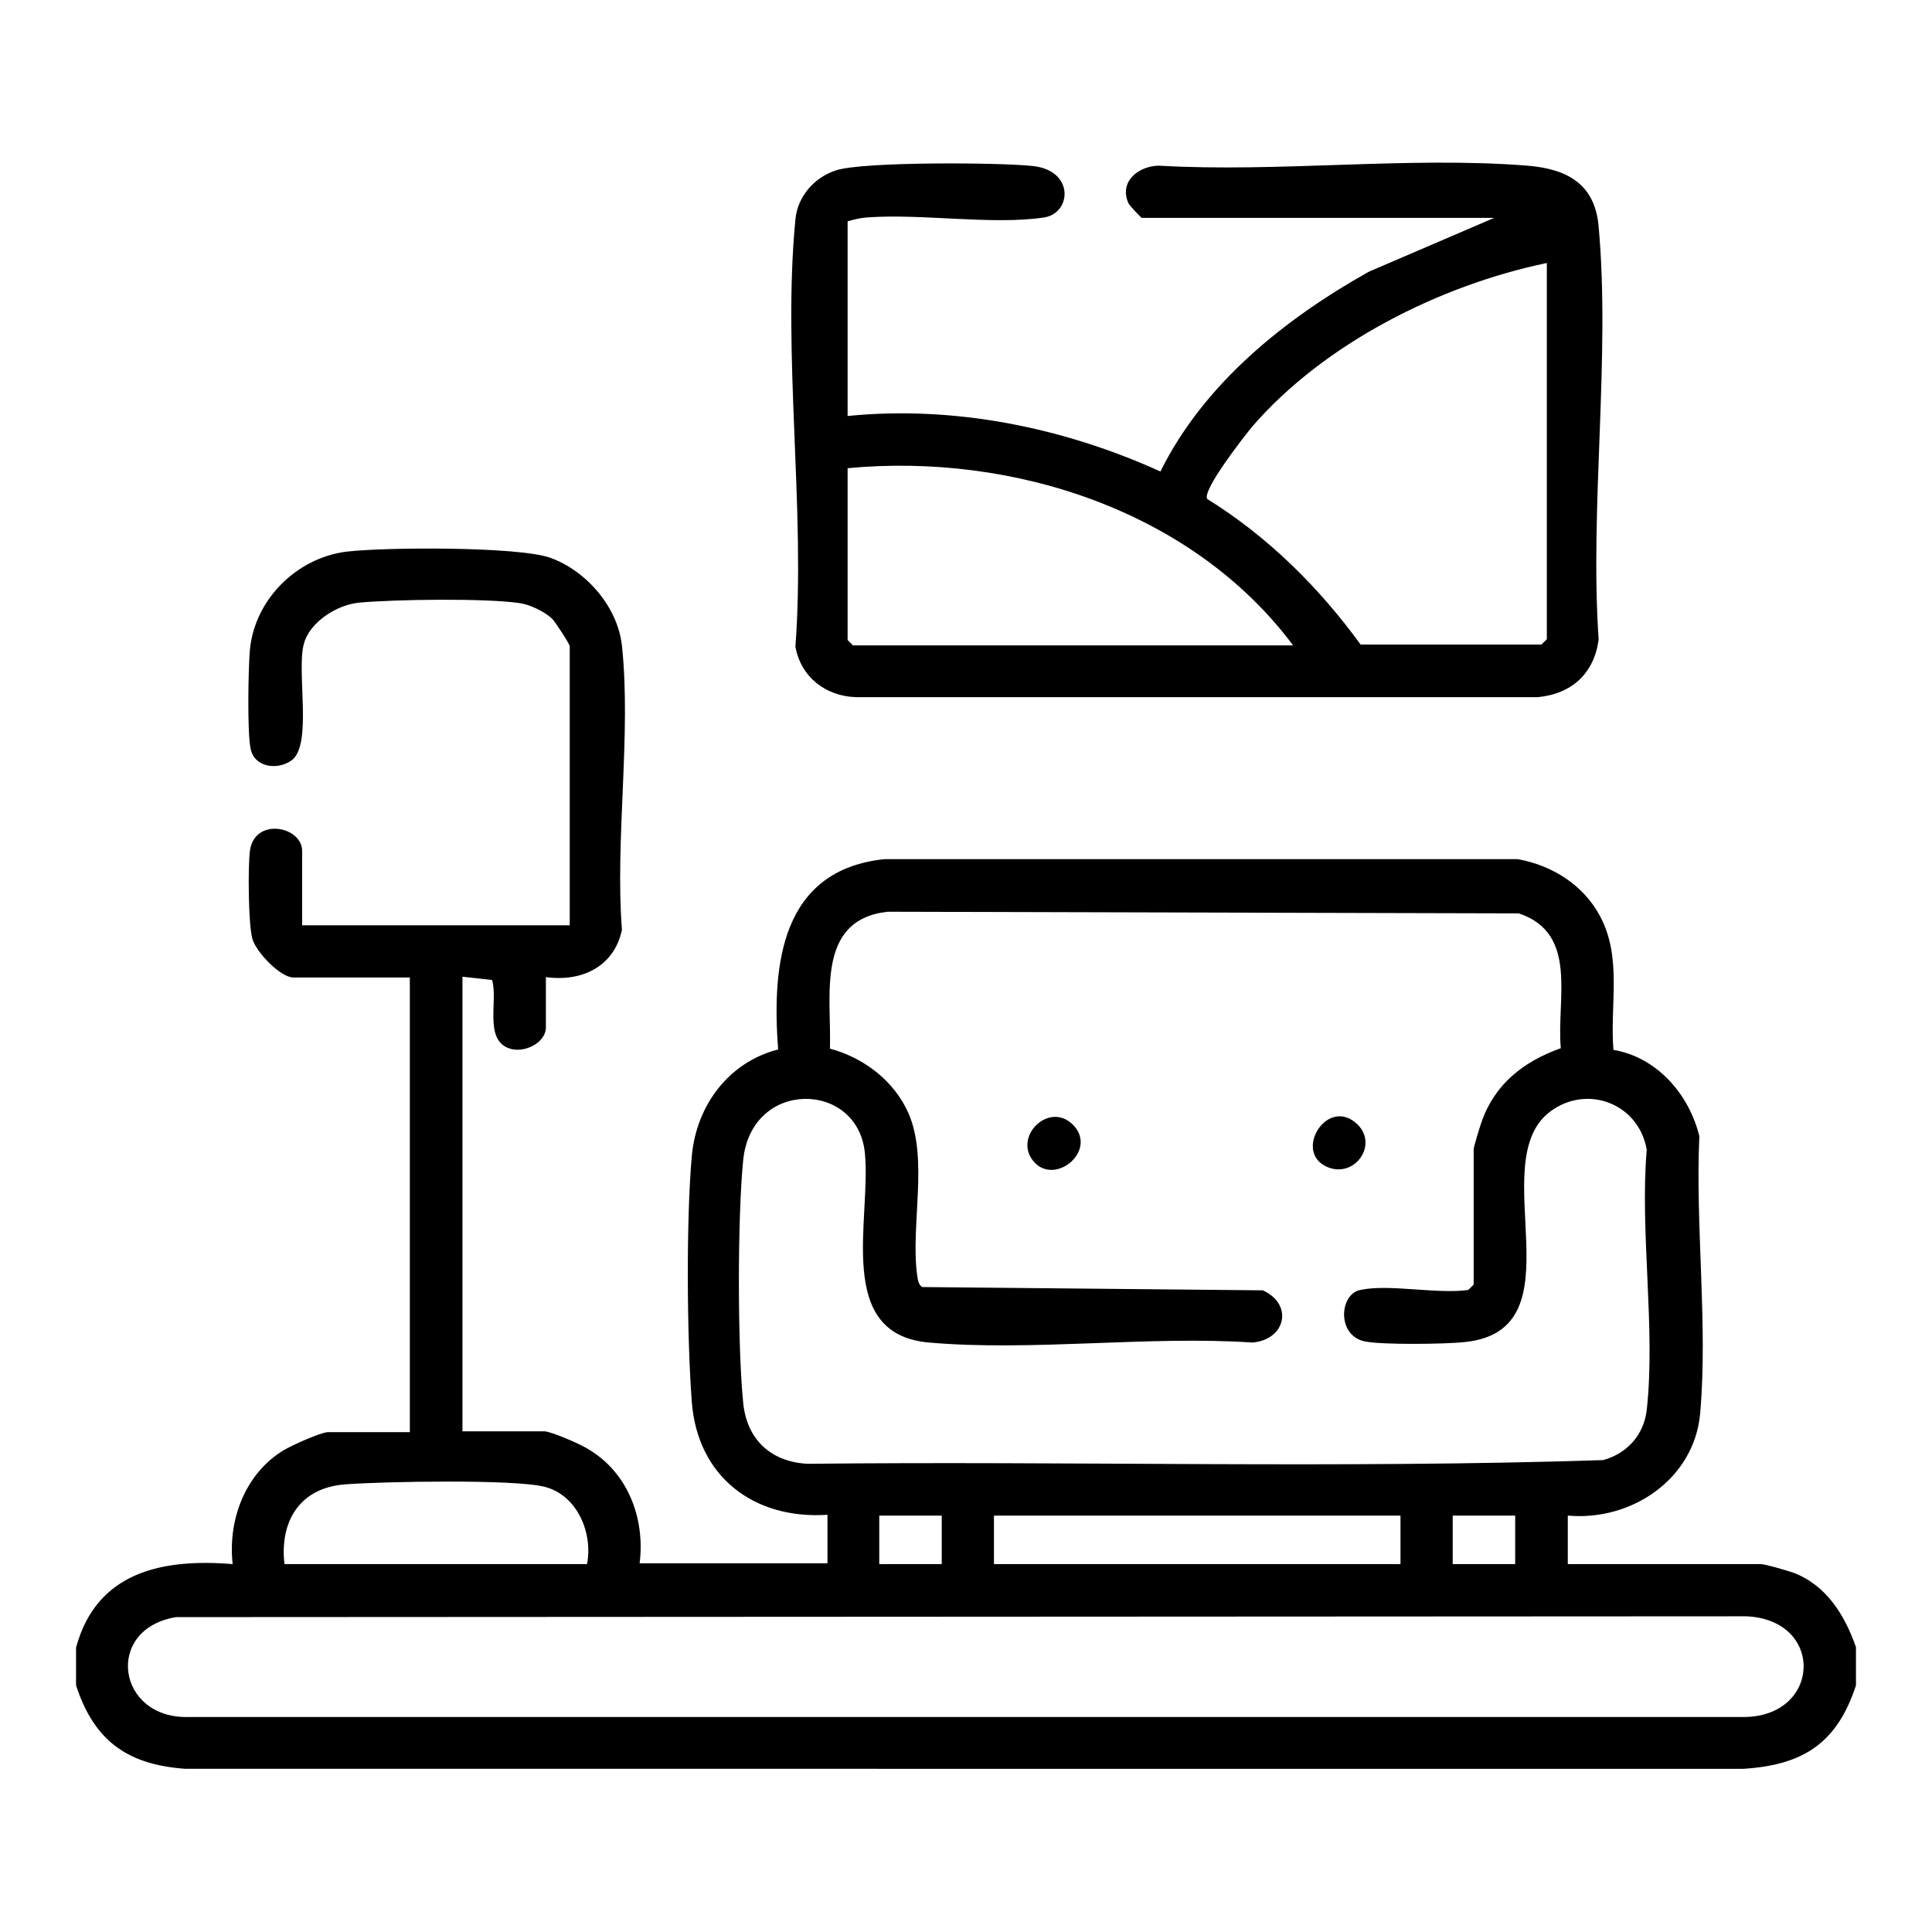
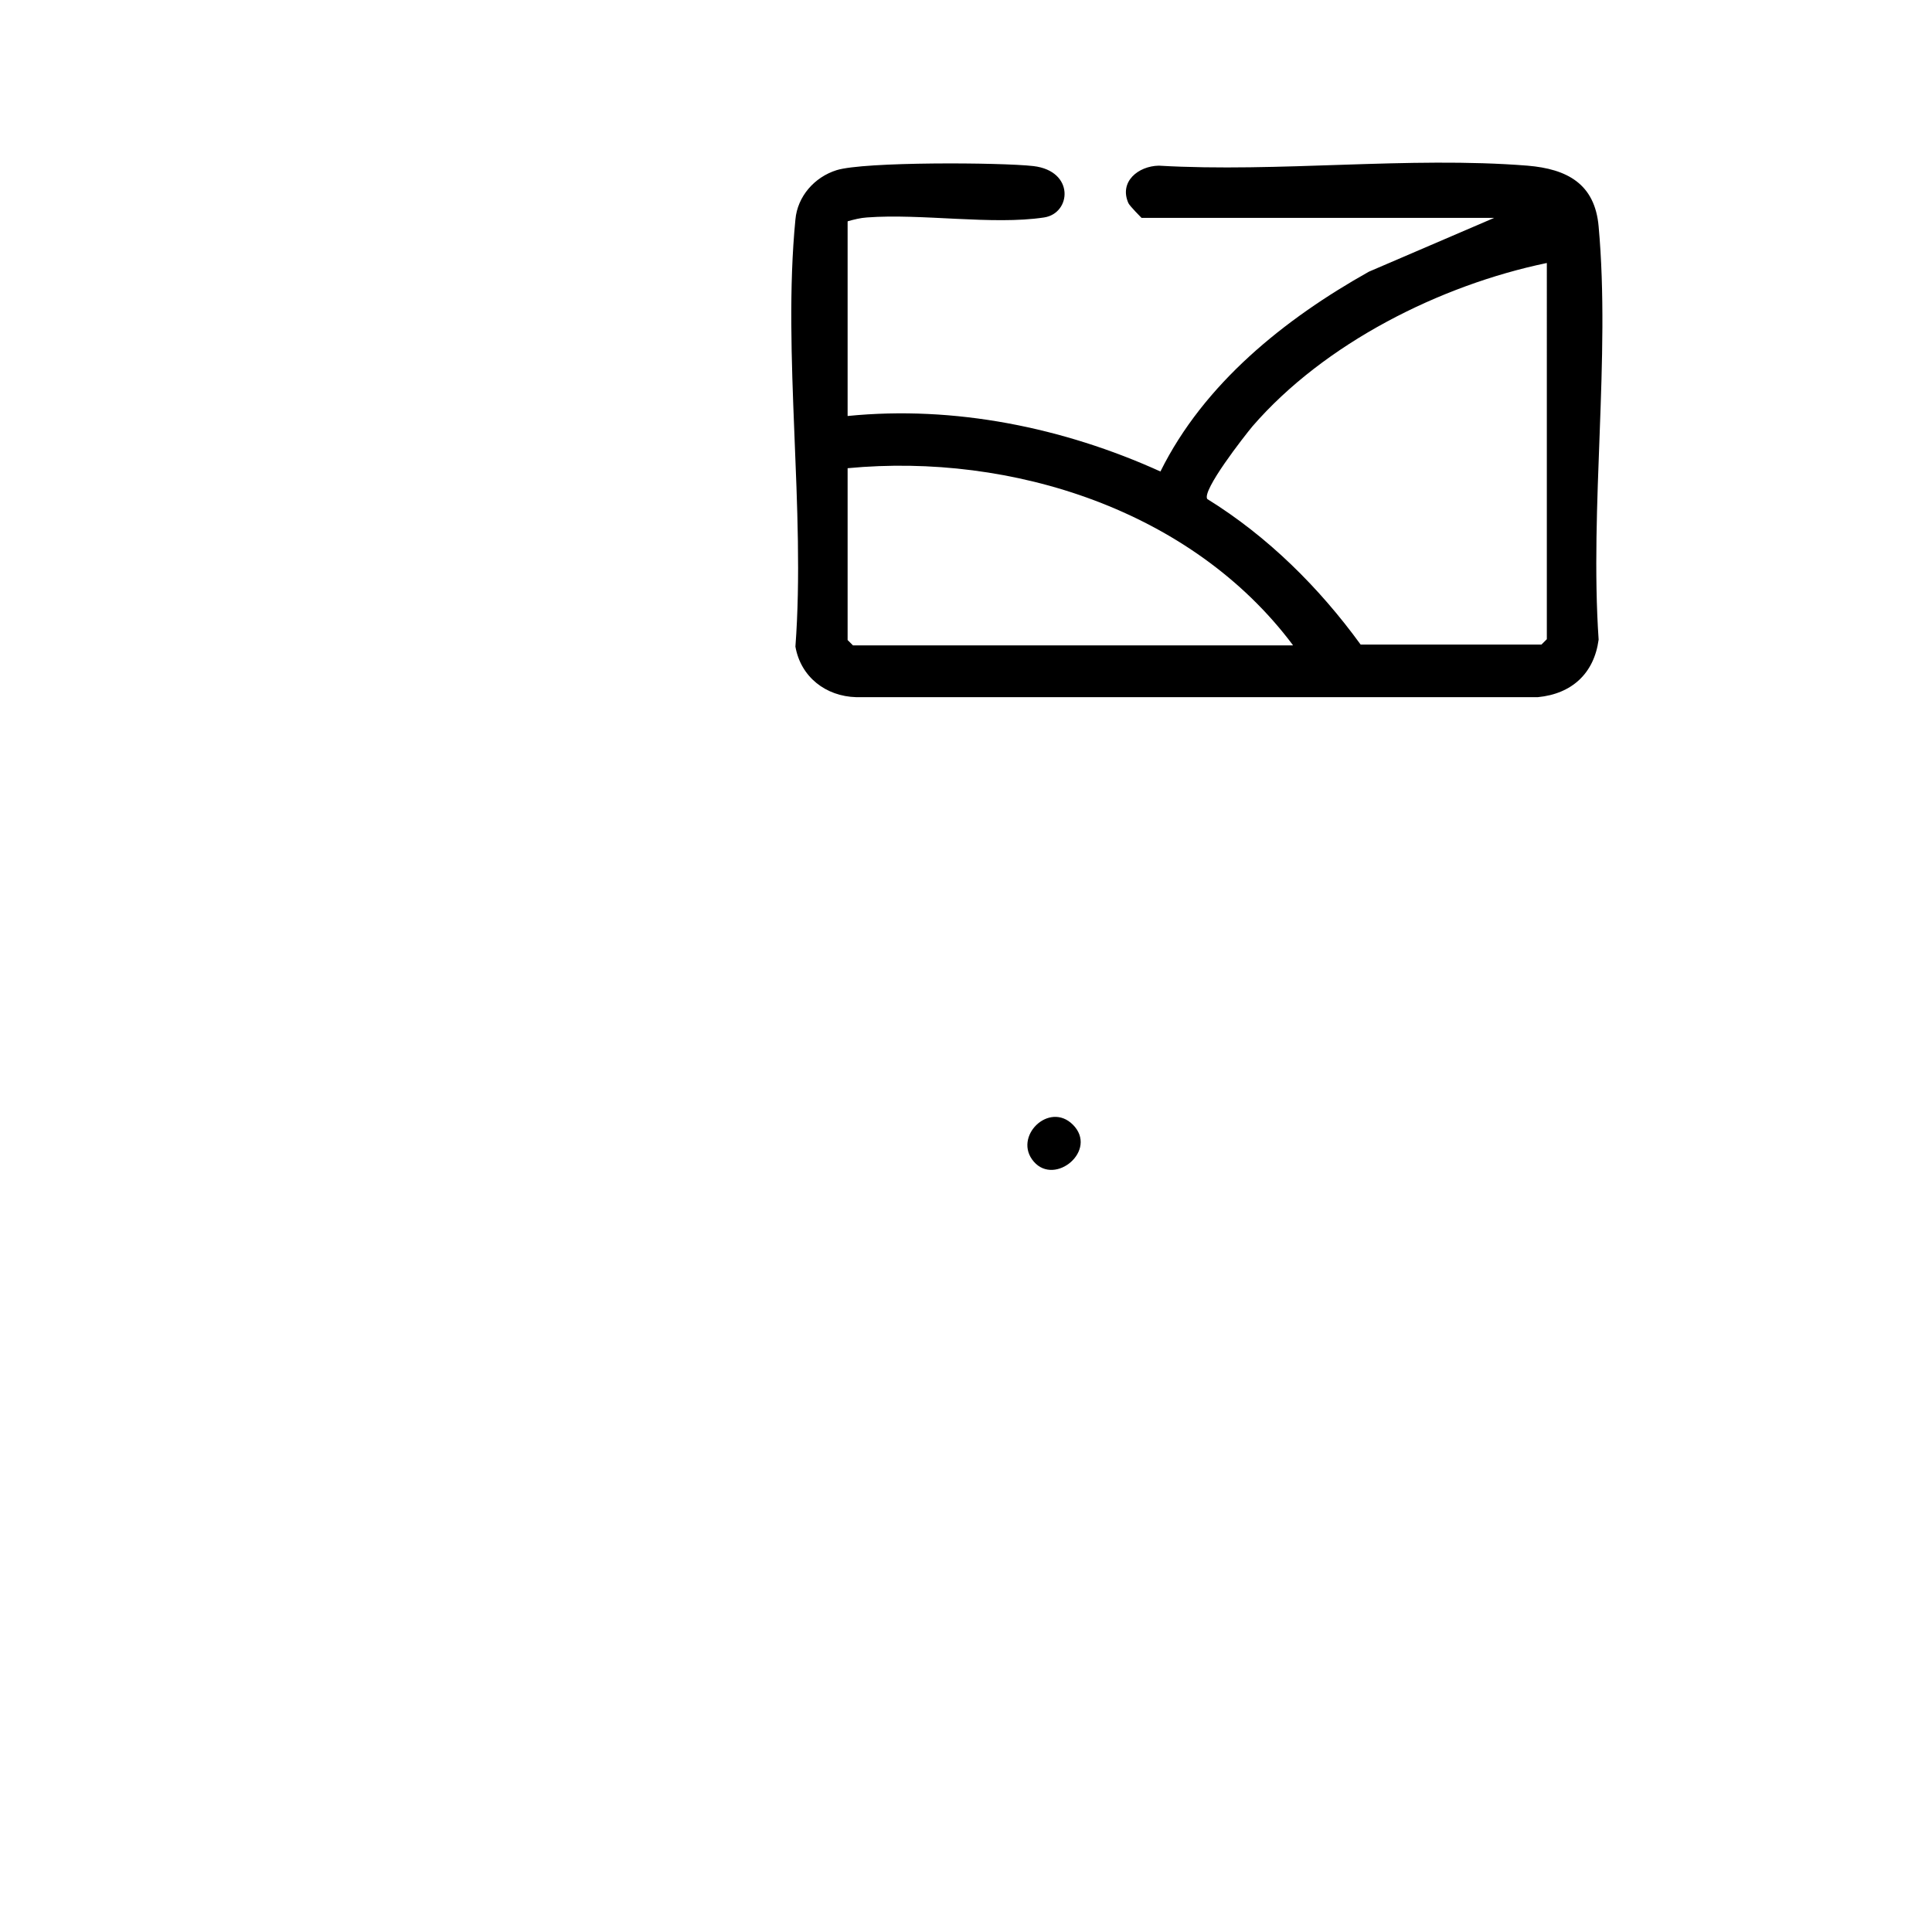
<svg xmlns="http://www.w3.org/2000/svg" id="Capa_1" data-name="Capa 1" viewBox="0 0 47 47">
-   <path d="M1.85,40.08c.5-1.84,2.09-2.17,3.81-2.03-.12-1.07.3-2.2,1.24-2.77.18-.11.91-.44,1.08-.44h1.99v-11.06h-2.83c-.32,0-.91-.62-1-.94-.1-.35-.11-1.76-.06-2.14.11-.83,1.27-.6,1.27,0v1.81h6.51v-6.79c0-.05-.35-.59-.43-.67-.18-.17-.55-.35-.8-.38-.84-.12-3.01-.09-3.89-.01-.54.05-1.21.47-1.35,1.01-.18.68.22,2.46-.3,2.83-.34.24-.89.17-.99-.27-.09-.39-.06-1.98-.02-2.43.12-1.22,1.14-2.23,2.35-2.38.91-.11,4.18-.13,4.96.15.88.32,1.64,1.2,1.74,2.14.23,2.15-.17,4.72,0,6.91-.19.9-.98,1.27-1.85,1.15v1.22c0,.39-.56.66-.93.5-.57-.24-.23-1.17-.38-1.65l-.72-.08v11.06h1.99c.16,0,.85.3,1.03.41.99.56,1.43,1.69,1.29,2.8h4.57v-1.18c-1.78.12-3.16-.92-3.3-2.74-.12-1.57-.14-4.44,0-5.99.11-1.22.89-2.28,2.1-2.59-.16-2.08.08-4.37,2.59-4.63h15.4c.84.15,1.6.63,2,1.38.55,1.02.24,2.15.33,3.26,1.06.18,1.84,1.08,2.09,2.1-.1,2.17.21,4.59.02,6.74-.14,1.6-1.67,2.63-3.22,2.49v1.18h4.69c.12,0,.65.16.8.21.81.31,1.25,1.04,1.52,1.81v.93c-.46,1.41-1.29,1.94-2.74,2.03H4.51c-1.41-.1-2.22-.68-2.66-2.03v-.93ZM33.1,31.38c.69-.15,1.87.11,2.62,0l.13-.13v-3.29c0-.06.15-.55.19-.66.32-.93,1.03-1.48,1.93-1.8-.11-1.19.44-2.79-1.02-3.28l-15.36-.04c-1.75.2-1.36,2.05-1.4,3.33.82.22,1.56.78,1.91,1.57.49,1.12.05,2.73.21,3.93.02.12.02.22.12.3l8.29.08c.75.34.56,1.2-.25,1.27-2.54-.17-5.36.22-7.87,0-2.31-.2-1.4-3-1.56-4.61-.17-1.76-2.76-1.81-2.96.17-.14,1.39-.14,4.52,0,5.91.09.89.67,1.43,1.56,1.48,6.45-.07,12.93.12,19.36-.09.58-.16.99-.61,1.06-1.22.22-1.97-.17-4.32,0-6.33-.19-1.12-1.45-1.61-2.36-.92-1.62,1.24.79,5.32-2.08,5.6-.46.05-2.04.07-2.43-.02-.67-.15-.61-1.14-.1-1.25ZM14.28,38.05c.15-.76-.24-1.68-1.03-1.88-.73-.19-3.95-.13-4.85-.06-1.1.08-1.6.89-1.48,1.94h7.36ZM22.91,36.87h-1.52v1.18h1.52v-1.18ZM34.07,36.87h-9.89v1.18h9.89v-1.18ZM36.86,36.87h-1.52v1.18h1.52v-1.18ZM4.28,39.34c-1.75.29-1.44,2.48.31,2.43h37.81c1.91.01,2-2.37.08-2.45l-38.21.02Z" />
  <path d="M20.62,5.39v4.73c2.6-.26,5.25.28,7.61,1.35,1.06-2.14,3.02-3.71,5.07-4.86l3.05-1.31h-8.58s-.29-.29-.32-.36c-.23-.52.24-.9.74-.91,2.91.17,6.09-.23,8.97,0,.96.08,1.64.44,1.73,1.48.29,3.19-.22,6.81,0,10.05-.11.82-.65,1.32-1.48,1.4h-16.58c-.74-.02-1.35-.49-1.48-1.23.25-3.33-.32-7.11,0-10.39.05-.56.46-1.03,1-1.2.67-.21,3.99-.19,4.79-.1,1.01.12.92,1.15.26,1.25-1.25.19-2.99-.1-4.31,0-.16.01-.31.05-.46.09ZM37.62,6.4c-2.59.54-5.4,1.95-7.15,3.97-.2.24-1.24,1.57-1.1,1.77,1.47.91,2.72,2.15,3.73,3.54h4.4l.13-.13V6.4ZM31.45,15.69c-2.45-3.27-6.82-4.68-10.83-4.3v4.18l.13.13h10.7Z" />
  <path d="M26.1,27.36c.62.62-.43,1.5-.95.9s.37-1.48.95-.9Z" />
-   <path d="M33.03,27.36c.5.5-.08,1.31-.74,1.03-.85-.36.01-1.75.74-1.03Z" />
</svg>